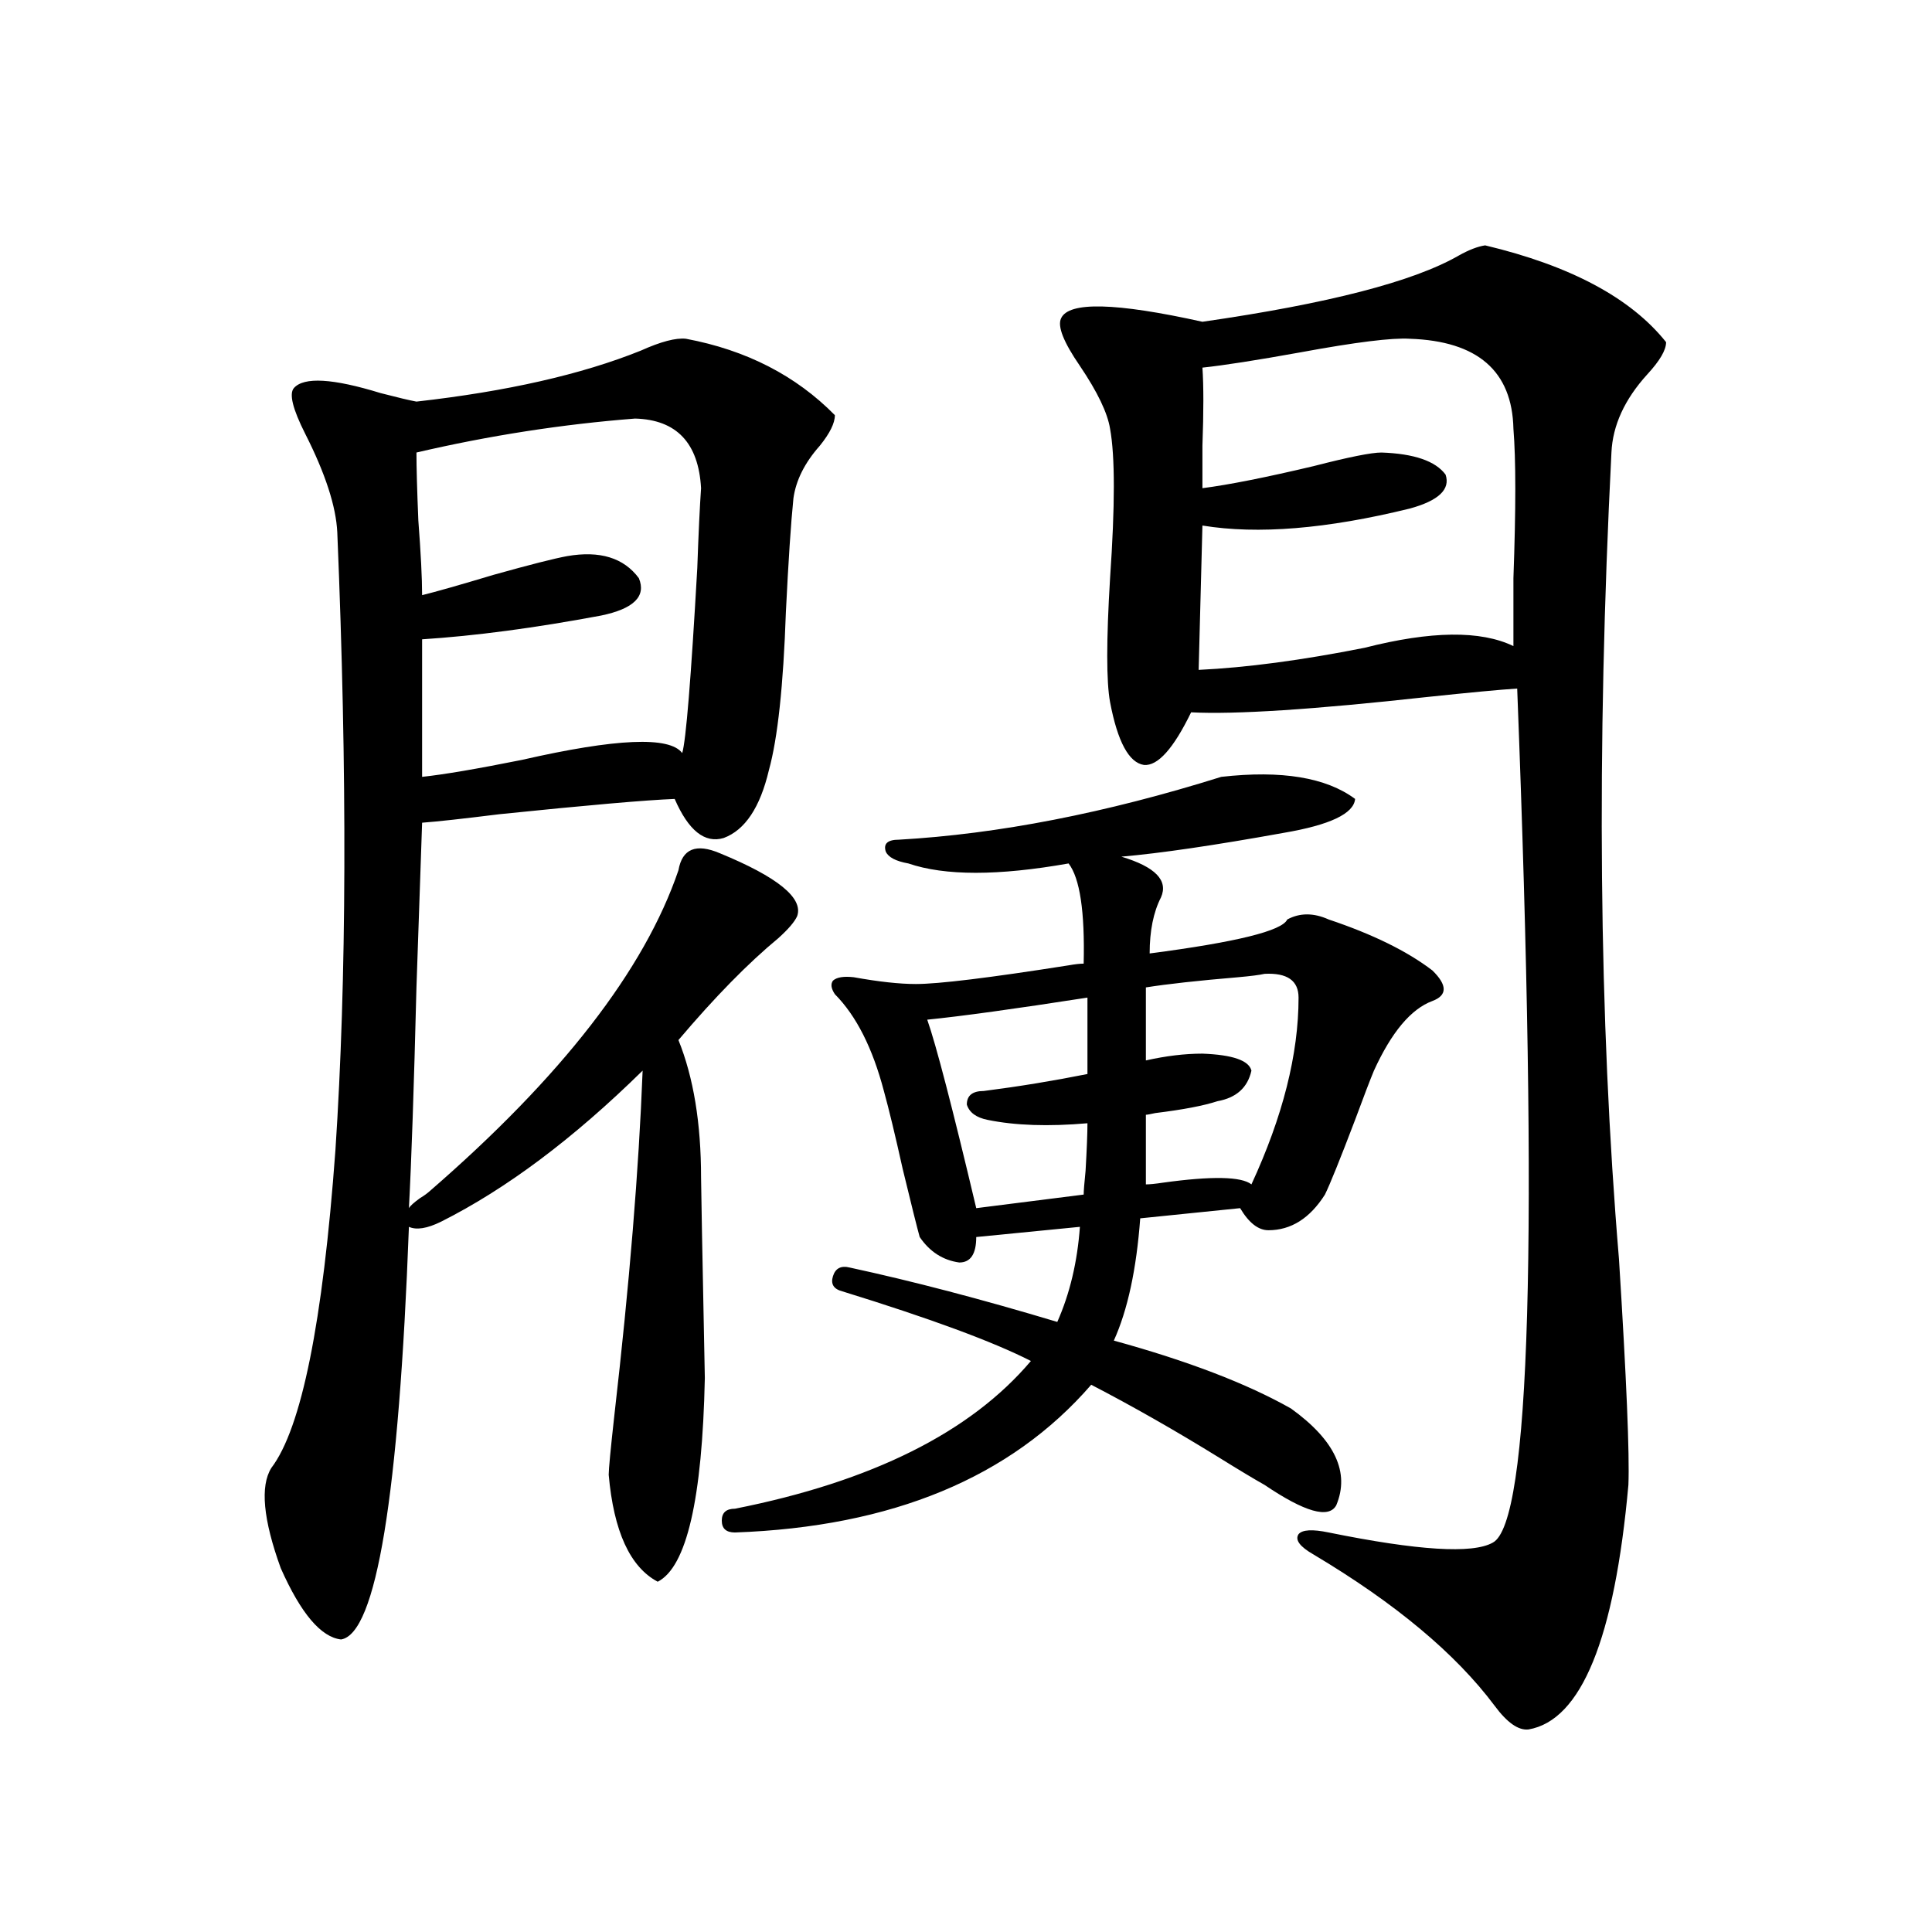
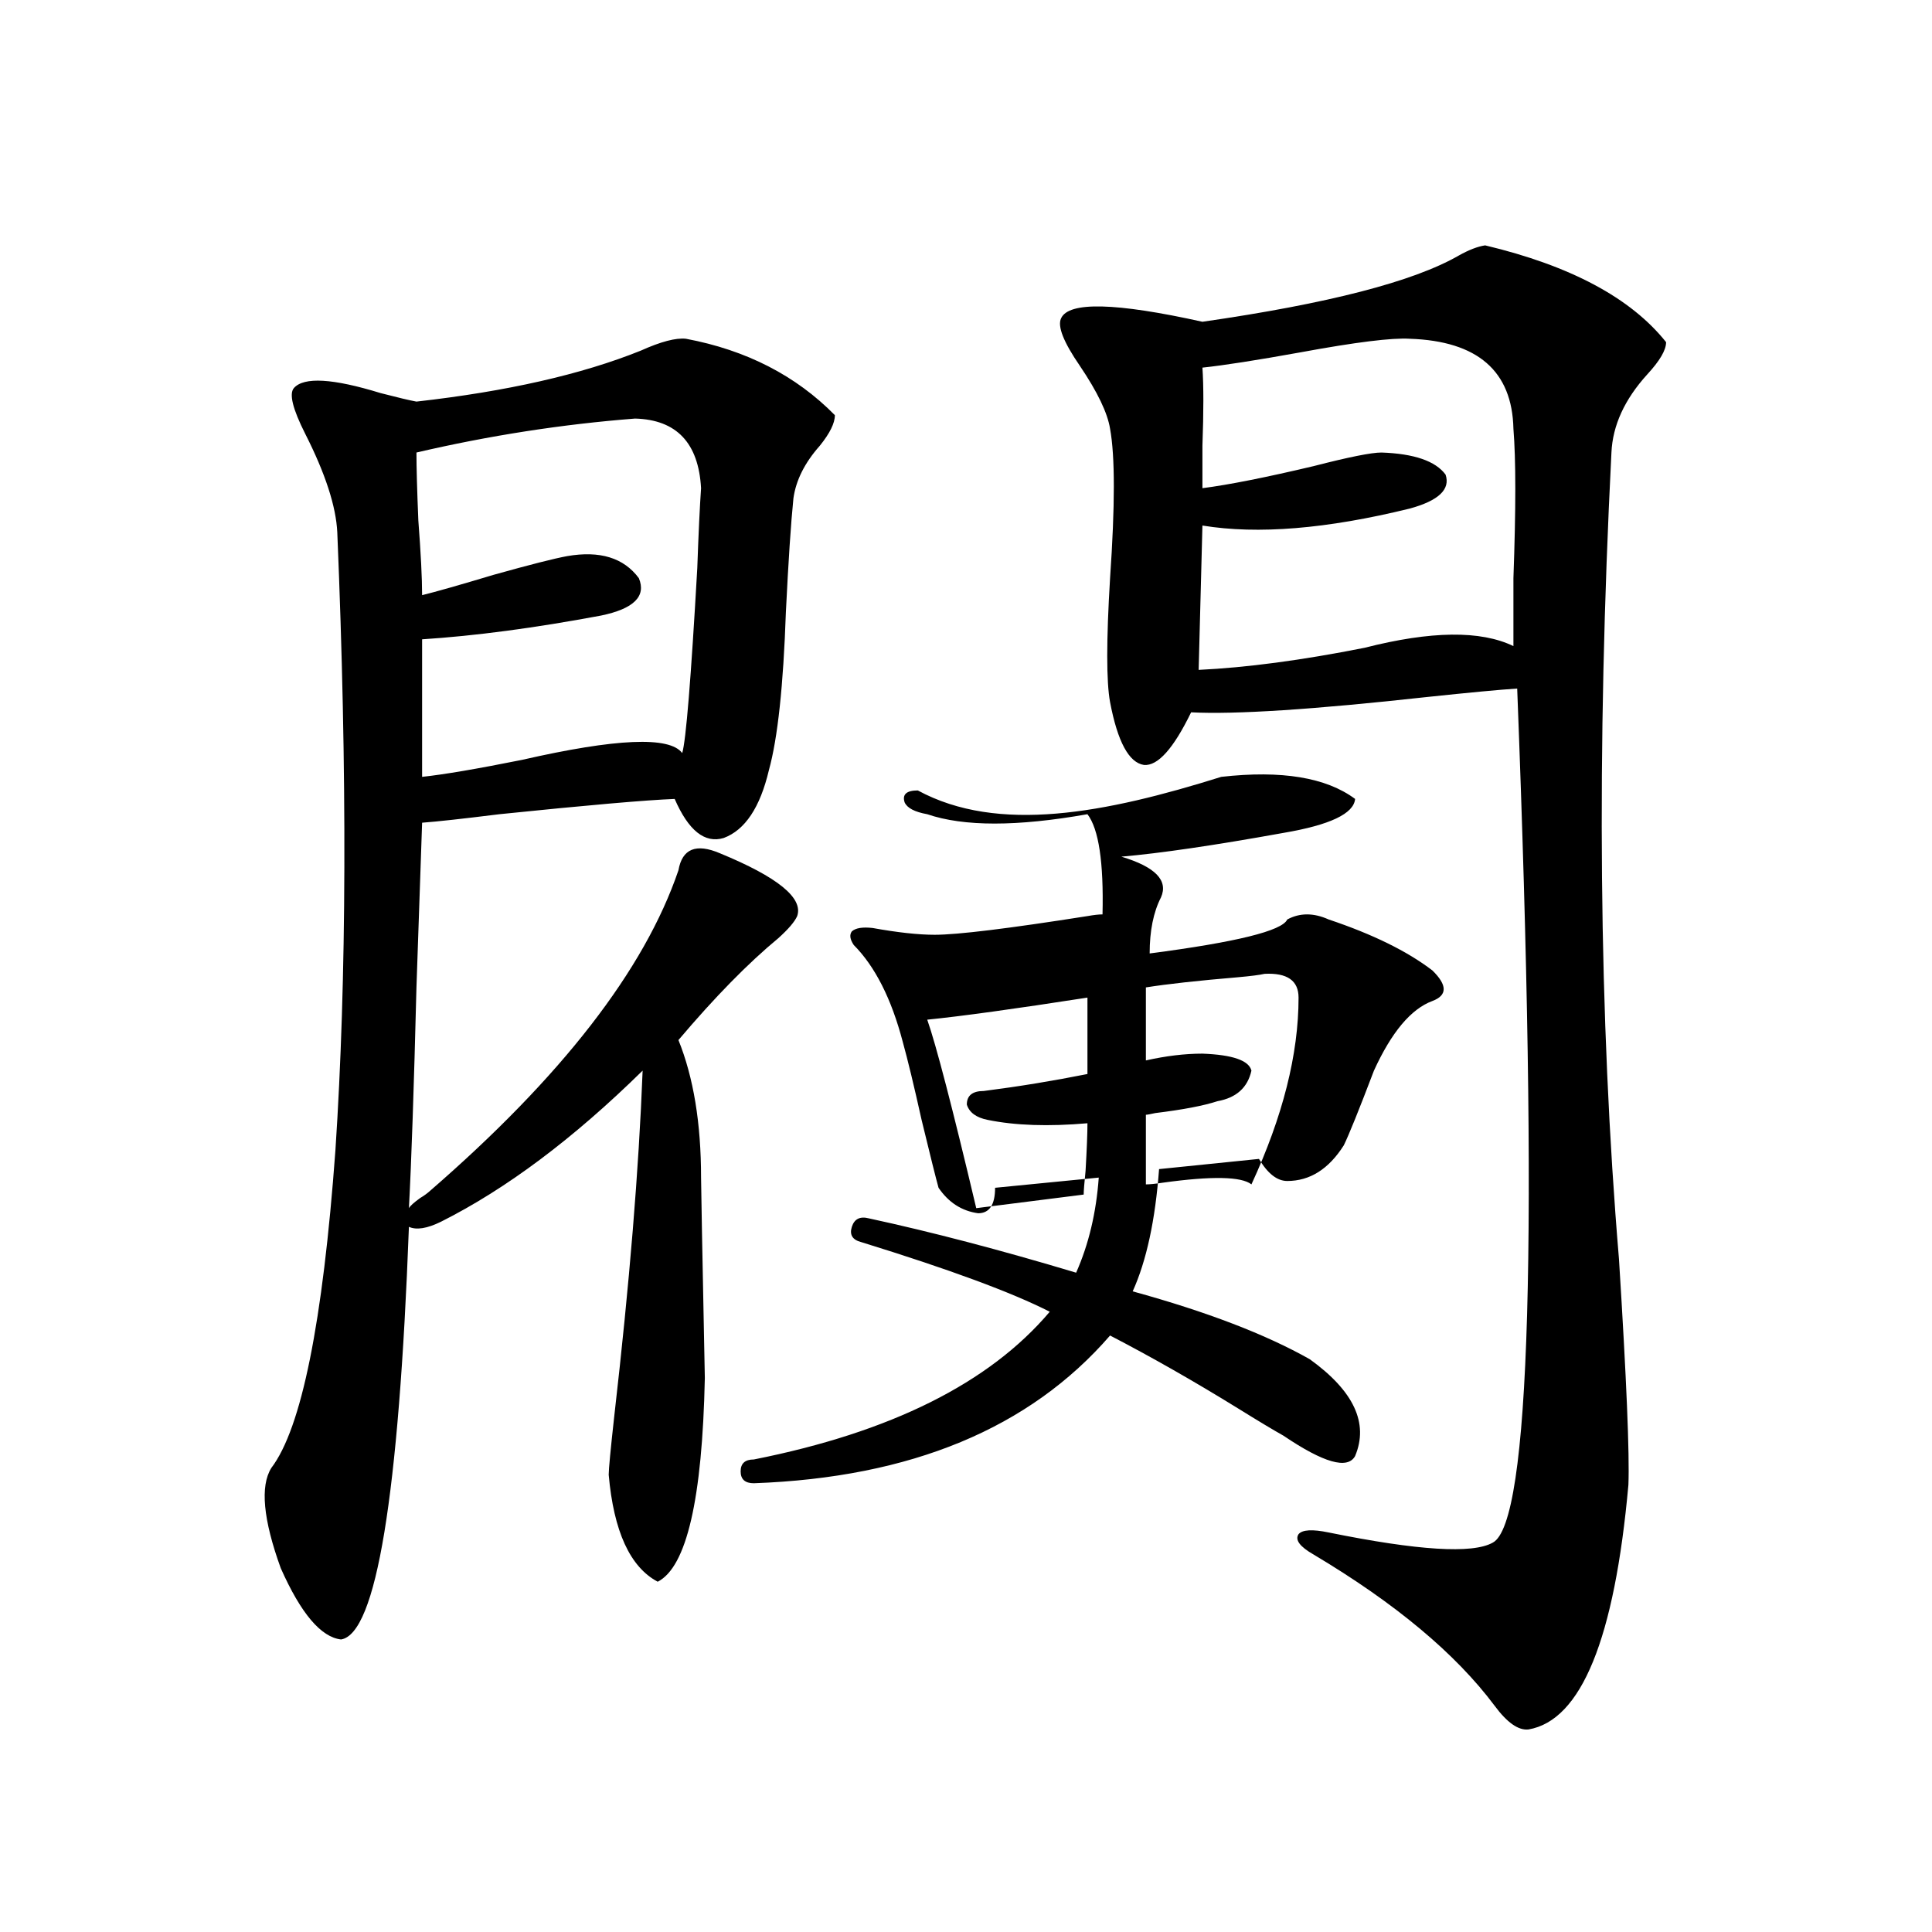
<svg xmlns="http://www.w3.org/2000/svg" version="1.1" id="图层_1" x="0px" y="0px" width="1000px" height="1000px" viewBox="0 0 1000 1000" enable-background="new 0 0 1000 1000" xml:space="preserve">
-   <path d="M372.625,441.648c29.908,12.305,43.246,23.154,39.999,32.52c-1.311,2.939-4.558,6.743-9.756,11.426  c-15.609,12.896-32.85,30.474-51.706,52.734c7.805,19.336,11.707,43.066,11.707,71.191c0,3.516,0.641,38.096,1.951,103.711  c-1.311,62.705-9.436,97.861-24.39,105.469c-14.313-7.607-22.773-26.064-25.365-55.371c0-2.925,0.976-13.184,2.927-30.762  c7.805-67.964,12.683-127.441,14.634-178.418c-35.776,35.156-70.577,61.235-104.388,78.223c-7.164,3.516-12.683,4.395-16.585,2.637  c-5.213,139.458-16.92,210.636-35.121,213.574c-10.411-1.181-20.822-13.485-31.219-36.914c-9.115-25.186-10.731-42.476-4.878-51.855  c15.609-20.503,26.661-75.283,33.17-164.355c5.854-88.467,6.174-195.117,0.976-319.922c-0.655-13.472-6.188-30.459-16.585-50.977  c-6.509-12.881-8.46-20.791-5.854-23.73c5.198-5.85,20.152-4.971,44.877,2.637c9.101,2.349,15.274,3.818,18.536,4.395  c46.828-5.273,85.517-14.063,116.095-26.367c10.396-4.683,18.201-6.729,23.414-6.152c31.219,5.864,56.904,19.048,77.071,39.551  c0,4.106-2.606,9.38-7.805,15.82c-7.805,8.789-12.362,17.881-13.658,27.246c-1.311,12.896-2.606,32.52-3.902,58.887  c-1.311,38.096-4.237,65.342-8.78,81.738c-4.558,19.336-12.362,31.064-23.414,35.156c-9.756,2.939-18.216-3.804-25.365-20.215  c-14.969,0.591-45.212,3.228-90.729,7.91c-18.871,2.349-32.194,3.818-39.999,4.395c-0.655,19.336-1.631,47.764-2.927,85.254  c-1.311,52.158-2.606,90.239-3.902,114.258c0.641-1.167,2.592-2.925,5.854-5.273c1.951-1.167,3.567-2.334,4.878-3.516  c68.291-59.175,111.217-114.546,128.777-166.113C353.113,439.314,360.263,436.375,372.625,441.648z M328.724,216.648  c-37.728,2.939-75.455,8.789-113.168,17.578c0,7.622,0.32,19.336,0.976,35.156c1.296,17.002,1.951,29.883,1.951,38.672  c7.149-1.758,19.512-5.273,37.072-10.547c18.856-5.273,31.539-8.486,38.048-9.668c16.905-2.925,29.268,0.879,37.072,11.426  c3.902,9.38-2.606,15.82-19.512,19.336c-34.48,6.455-65.364,10.547-92.681,12.305v71.191c11.052-1.167,28.292-4.092,51.706-8.789  c48.779-11.123,76.416-12.305,82.925-3.516c1.951-6.44,4.543-38.369,7.805-95.801c0.641-18.154,1.296-31.929,1.951-41.309  C361.559,229.256,350.187,217.239,328.724,216.648z M632.131,402.098c31.219-3.516,54.298,0.303,69.267,11.426  c-0.655,7.622-13.018,13.486-37.072,17.578c-35.776,6.455-63.748,10.547-83.9,12.305c17.561,5.273,24.39,12.305,20.487,21.094  c-3.902,7.622-5.854,17.29-5.854,29.004c44.877-5.85,68.611-11.714,71.218-17.578c6.494-3.516,13.658-3.516,21.463,0  c22.759,7.622,40.64,16.411,53.657,26.367c7.805,7.622,7.805,12.896,0,15.82c-11.066,4.106-21.143,16.123-30.243,36.035  c-1.951,4.697-5.213,13.184-9.756,25.488c-7.805,20.518-13.018,33.398-15.609,38.672c-7.805,12.305-17.561,18.457-29.268,18.457  c-5.213,0-10.091-3.804-14.634-11.426l-51.706,5.273c-1.951,26.367-6.509,47.461-13.658,63.281  c38.368,10.547,68.932,22.275,91.705,35.156c22.759,16.411,30.563,33.11,23.414,50.098c-3.902,7.031-16.265,3.516-37.072-10.547  c-5.213-2.925-13.018-7.607-23.414-14.063c-22.773-14.063-44.877-26.655-66.34-37.793c-41.63,48.052-103.092,73.54-184.386,76.465  c-4.558,0-6.829-2.046-6.829-6.152c0-4.092,2.271-6.152,6.829-6.152c70.883-14.063,121.948-39.551,153.167-76.465  c-19.512-9.956-52.041-21.973-97.559-36.035c-4.558-1.167-6.188-3.804-4.878-7.91c1.296-4.092,4.223-5.562,8.78-4.395  c32.515,7.031,68.291,16.411,107.314,28.125c6.494-14.639,10.396-31.05,11.707-49.219l-53.657,5.273  c0,8.789-2.927,13.184-8.78,13.184c-8.46-1.167-15.289-5.562-20.487-13.184c-1.311-4.683-4.237-16.396-8.78-35.156  c-3.902-17.578-7.164-31.05-9.756-40.43c-5.854-22.261-14.313-38.96-25.365-50.098c-1.951-2.925-2.286-5.273-0.976-7.031  c1.951-1.758,5.519-2.334,10.731-1.758c13.003,2.349,23.734,3.516,32.194,3.516c11.707,0,38.048-3.213,79.022-9.668  c3.247-0.576,5.854-0.879,7.805-0.879c0.641-26.943-1.951-44.233-7.805-51.855c-36.432,6.455-64.068,6.455-82.925,0  c-6.509-1.167-10.411-3.213-11.707-6.152c-1.311-4.092,0.976-6.152,6.829-6.152C516.677,431.692,572.285,420.857,632.131,402.098z   M509.207,564.695c18.201-2.334,36.097-5.273,53.657-8.789v-39.551c-37.728,5.864-65.364,9.668-82.925,11.426  c4.543,12.896,13.003,45.415,25.365,97.559l55.608-7.031c0-1.758,0.32-5.85,0.976-12.305c0.641-11.123,0.976-19.336,0.976-24.609  c-20.167,1.758-37.407,1.182-51.706-1.758c-5.854-1.167-9.436-3.804-10.731-7.91C500.427,567.044,503.354,564.695,509.207,564.695z   M768.713,127c44.222,10.547,75.44,27.246,93.656,50.098c0,4.106-3.262,9.668-9.756,16.699  c-11.707,12.896-17.896,26.367-18.536,40.43c-7.805,154.111-6.509,293.267,3.902,417.48c3.902,62.114,5.519,101.074,4.878,116.895  c-7.164,79.679-24.39,121.866-51.706,126.563c-5.213,0.577-11.066-3.516-17.561-12.305c-20.167-26.957-51.386-53.022-93.656-78.223  c-7.164-4.092-9.756-7.607-7.805-10.547c1.951-2.334,7.149-2.637,15.609-0.879c46.173,9.38,74.465,11.138,84.876,5.273  c19.512-9.956,23.734-157.324,12.683-442.09c-9.115,0.591-24.725,2.061-46.828,4.395c-58.535,6.455-99.189,9.092-121.948,7.91  c-9.115,18.76-17.24,27.837-24.39,27.246c-7.805-1.167-13.658-12.002-17.561-32.52c-1.951-10.547-1.951-31.929,0-64.16  c2.592-37.49,2.592-63.281,0-77.344c-1.311-8.198-6.509-19.033-15.609-32.52c-8.46-12.305-11.707-20.503-9.756-24.609  c3.902-8.789,28.292-8.198,73.169,1.758c65.029-9.365,109.266-20.791,132.68-34.277C760.253,129.349,764.811,127.591,768.713,127z   M654.569,504.051c-2.606,0.591-7.164,1.182-13.658,1.758c-20.822,1.758-36.752,3.516-47.804,5.273v37.793  c10.396-2.334,20.152-3.516,29.268-3.516c15.609,0.591,24.055,3.516,25.365,8.789c-1.951,8.789-7.805,14.063-17.561,15.82  c-7.164,2.349-17.896,4.395-32.194,6.152c-2.606,0.591-4.237,0.879-4.878,0.879v36.035c1.951,0,4.878-0.288,8.78-0.879  c25.365-3.516,40.64-3.213,45.853,0.879c16.25-35.156,24.39-67.373,24.39-96.68C672.13,507.566,666.276,503.475,654.569,504.051z   M729.689,175.34c-9.115-0.576-27.972,1.758-56.584,7.031c-22.773,4.106-39.679,6.743-50.73,7.91c0.641,9.38,0.641,22.852,0,40.43  c0,9.971,0,17.29,0,21.973c13.658-1.758,32.835-5.562,57.56-11.426c18.201-4.683,29.908-7.031,35.121-7.031  c16.905,0.591,27.957,4.395,33.17,11.426c2.592,7.622-3.582,13.486-18.536,17.578c-42.926,10.547-78.702,13.486-107.314,8.789  l-1.951,74.707c24.71-1.167,53.322-4.971,85.852-11.426c34.466-8.789,60.151-9.077,77.071-0.879c0-7.031,0-18.745,0-35.156  c1.296-35.732,1.296-61.523,0-77.344C782.691,192.039,764.811,176.521,729.689,175.34z" />
+   <path d="M372.625,441.648c29.908,12.305,43.246,23.154,39.999,32.52c-1.311,2.939-4.558,6.743-9.756,11.426  c-15.609,12.896-32.85,30.474-51.706,52.734c7.805,19.336,11.707,43.066,11.707,71.191c0,3.516,0.641,38.096,1.951,103.711  c-1.311,62.705-9.436,97.861-24.39,105.469c-14.313-7.607-22.773-26.064-25.365-55.371c0-2.925,0.976-13.184,2.927-30.762  c7.805-67.964,12.683-127.441,14.634-178.418c-35.776,35.156-70.577,61.235-104.388,78.223c-7.164,3.516-12.683,4.395-16.585,2.637  c-5.213,139.458-16.92,210.636-35.121,213.574c-10.411-1.181-20.822-13.485-31.219-36.914c-9.115-25.186-10.731-42.476-4.878-51.855  c15.609-20.503,26.661-75.283,33.17-164.355c5.854-88.467,6.174-195.117,0.976-319.922c-0.655-13.472-6.188-30.459-16.585-50.977  c-6.509-12.881-8.46-20.791-5.854-23.73c5.198-5.85,20.152-4.971,44.877,2.637c9.101,2.349,15.274,3.818,18.536,4.395  c46.828-5.273,85.517-14.063,116.095-26.367c10.396-4.683,18.201-6.729,23.414-6.152c31.219,5.864,56.904,19.048,77.071,39.551  c0,4.106-2.606,9.38-7.805,15.82c-7.805,8.789-12.362,17.881-13.658,27.246c-1.311,12.896-2.606,32.52-3.902,58.887  c-1.311,38.096-4.237,65.342-8.78,81.738c-4.558,19.336-12.362,31.064-23.414,35.156c-9.756,2.939-18.216-3.804-25.365-20.215  c-14.969,0.591-45.212,3.228-90.729,7.91c-18.871,2.349-32.194,3.818-39.999,4.395c-0.655,19.336-1.631,47.764-2.927,85.254  c-1.311,52.158-2.606,90.239-3.902,114.258c0.641-1.167,2.592-2.925,5.854-5.273c1.951-1.167,3.567-2.334,4.878-3.516  c68.291-59.175,111.217-114.546,128.777-166.113C353.113,439.314,360.263,436.375,372.625,441.648z M328.724,216.648  c-37.728,2.939-75.455,8.789-113.168,17.578c0,7.622,0.32,19.336,0.976,35.156c1.296,17.002,1.951,29.883,1.951,38.672  c7.149-1.758,19.512-5.273,37.072-10.547c18.856-5.273,31.539-8.486,38.048-9.668c16.905-2.925,29.268,0.879,37.072,11.426  c3.902,9.38-2.606,15.82-19.512,19.336c-34.48,6.455-65.364,10.547-92.681,12.305v71.191c11.052-1.167,28.292-4.092,51.706-8.789  c48.779-11.123,76.416-12.305,82.925-3.516c1.951-6.44,4.543-38.369,7.805-95.801c0.641-18.154,1.296-31.929,1.951-41.309  C361.559,229.256,350.187,217.239,328.724,216.648z M632.131,402.098c31.219-3.516,54.298,0.303,69.267,11.426  c-0.655,7.622-13.018,13.486-37.072,17.578c-35.776,6.455-63.748,10.547-83.9,12.305c17.561,5.273,24.39,12.305,20.487,21.094  c-3.902,7.622-5.854,17.29-5.854,29.004c44.877-5.85,68.611-11.714,71.218-17.578c6.494-3.516,13.658-3.516,21.463,0  c22.759,7.622,40.64,16.411,53.657,26.367c7.805,7.622,7.805,12.896,0,15.82c-11.066,4.106-21.143,16.123-30.243,36.035  c-7.805,20.518-13.018,33.398-15.609,38.672c-7.805,12.305-17.561,18.457-29.268,18.457  c-5.213,0-10.091-3.804-14.634-11.426l-51.706,5.273c-1.951,26.367-6.509,47.461-13.658,63.281  c38.368,10.547,68.932,22.275,91.705,35.156c22.759,16.411,30.563,33.11,23.414,50.098c-3.902,7.031-16.265,3.516-37.072-10.547  c-5.213-2.925-13.018-7.607-23.414-14.063c-22.773-14.063-44.877-26.655-66.34-37.793c-41.63,48.052-103.092,73.54-184.386,76.465  c-4.558,0-6.829-2.046-6.829-6.152c0-4.092,2.271-6.152,6.829-6.152c70.883-14.063,121.948-39.551,153.167-76.465  c-19.512-9.956-52.041-21.973-97.559-36.035c-4.558-1.167-6.188-3.804-4.878-7.91c1.296-4.092,4.223-5.562,8.78-4.395  c32.515,7.031,68.291,16.411,107.314,28.125c6.494-14.639,10.396-31.05,11.707-49.219l-53.657,5.273  c0,8.789-2.927,13.184-8.78,13.184c-8.46-1.167-15.289-5.562-20.487-13.184c-1.311-4.683-4.237-16.396-8.78-35.156  c-3.902-17.578-7.164-31.05-9.756-40.43c-5.854-22.261-14.313-38.96-25.365-50.098c-1.951-2.925-2.286-5.273-0.976-7.031  c1.951-1.758,5.519-2.334,10.731-1.758c13.003,2.349,23.734,3.516,32.194,3.516c11.707,0,38.048-3.213,79.022-9.668  c3.247-0.576,5.854-0.879,7.805-0.879c0.641-26.943-1.951-44.233-7.805-51.855c-36.432,6.455-64.068,6.455-82.925,0  c-6.509-1.167-10.411-3.213-11.707-6.152c-1.311-4.092,0.976-6.152,6.829-6.152C516.677,431.692,572.285,420.857,632.131,402.098z   M509.207,564.695c18.201-2.334,36.097-5.273,53.657-8.789v-39.551c-37.728,5.864-65.364,9.668-82.925,11.426  c4.543,12.896,13.003,45.415,25.365,97.559l55.608-7.031c0-1.758,0.32-5.85,0.976-12.305c0.641-11.123,0.976-19.336,0.976-24.609  c-20.167,1.758-37.407,1.182-51.706-1.758c-5.854-1.167-9.436-3.804-10.731-7.91C500.427,567.044,503.354,564.695,509.207,564.695z   M768.713,127c44.222,10.547,75.44,27.246,93.656,50.098c0,4.106-3.262,9.668-9.756,16.699  c-11.707,12.896-17.896,26.367-18.536,40.43c-7.805,154.111-6.509,293.267,3.902,417.48c3.902,62.114,5.519,101.074,4.878,116.895  c-7.164,79.679-24.39,121.866-51.706,126.563c-5.213,0.577-11.066-3.516-17.561-12.305c-20.167-26.957-51.386-53.022-93.656-78.223  c-7.164-4.092-9.756-7.607-7.805-10.547c1.951-2.334,7.149-2.637,15.609-0.879c46.173,9.38,74.465,11.138,84.876,5.273  c19.512-9.956,23.734-157.324,12.683-442.09c-9.115,0.591-24.725,2.061-46.828,4.395c-58.535,6.455-99.189,9.092-121.948,7.91  c-9.115,18.76-17.24,27.837-24.39,27.246c-7.805-1.167-13.658-12.002-17.561-32.52c-1.951-10.547-1.951-31.929,0-64.16  c2.592-37.49,2.592-63.281,0-77.344c-1.311-8.198-6.509-19.033-15.609-32.52c-8.46-12.305-11.707-20.503-9.756-24.609  c3.902-8.789,28.292-8.198,73.169,1.758c65.029-9.365,109.266-20.791,132.68-34.277C760.253,129.349,764.811,127.591,768.713,127z   M654.569,504.051c-2.606,0.591-7.164,1.182-13.658,1.758c-20.822,1.758-36.752,3.516-47.804,5.273v37.793  c10.396-2.334,20.152-3.516,29.268-3.516c15.609,0.591,24.055,3.516,25.365,8.789c-1.951,8.789-7.805,14.063-17.561,15.82  c-7.164,2.349-17.896,4.395-32.194,6.152c-2.606,0.591-4.237,0.879-4.878,0.879v36.035c1.951,0,4.878-0.288,8.78-0.879  c25.365-3.516,40.64-3.213,45.853,0.879c16.25-35.156,24.39-67.373,24.39-96.68C672.13,507.566,666.276,503.475,654.569,504.051z   M729.689,175.34c-9.115-0.576-27.972,1.758-56.584,7.031c-22.773,4.106-39.679,6.743-50.73,7.91c0.641,9.38,0.641,22.852,0,40.43  c0,9.971,0,17.29,0,21.973c13.658-1.758,32.835-5.562,57.56-11.426c18.201-4.683,29.908-7.031,35.121-7.031  c16.905,0.591,27.957,4.395,33.17,11.426c2.592,7.622-3.582,13.486-18.536,17.578c-42.926,10.547-78.702,13.486-107.314,8.789  l-1.951,74.707c24.71-1.167,53.322-4.971,85.852-11.426c34.466-8.789,60.151-9.077,77.071-0.879c0-7.031,0-18.745,0-35.156  c1.296-35.732,1.296-61.523,0-77.344C782.691,192.039,764.811,176.521,729.689,175.34z" />
</svg>